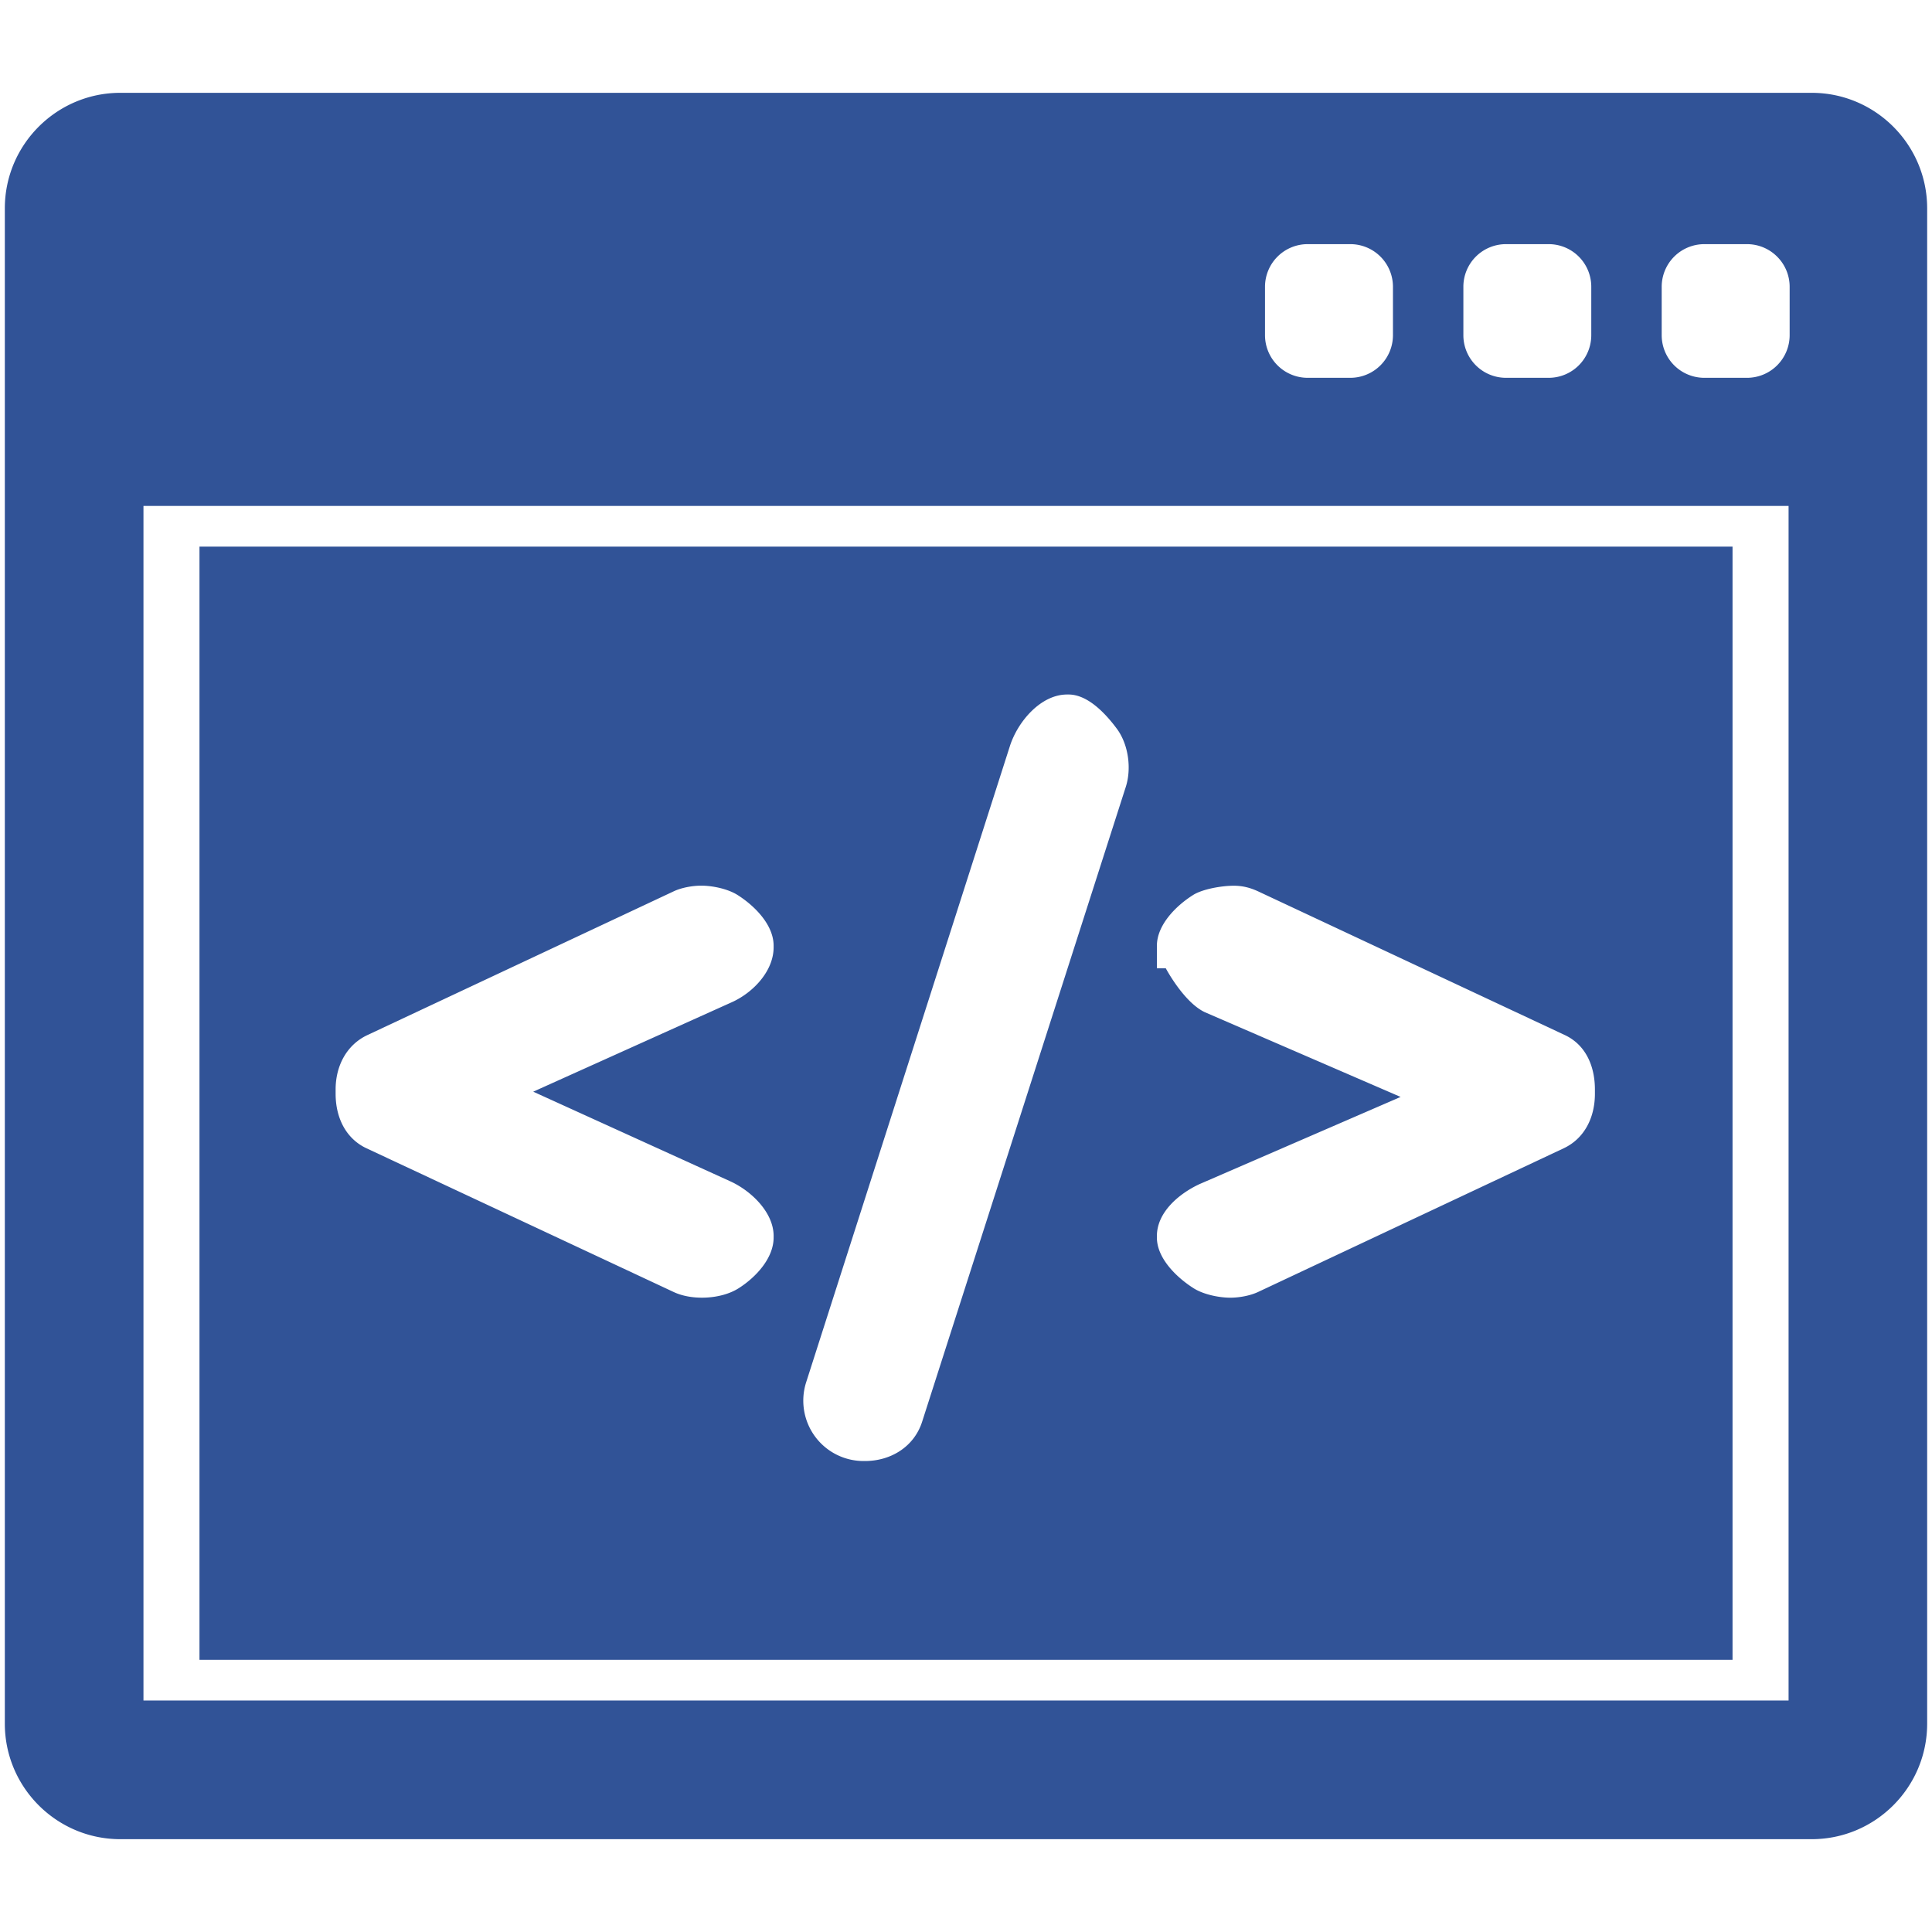
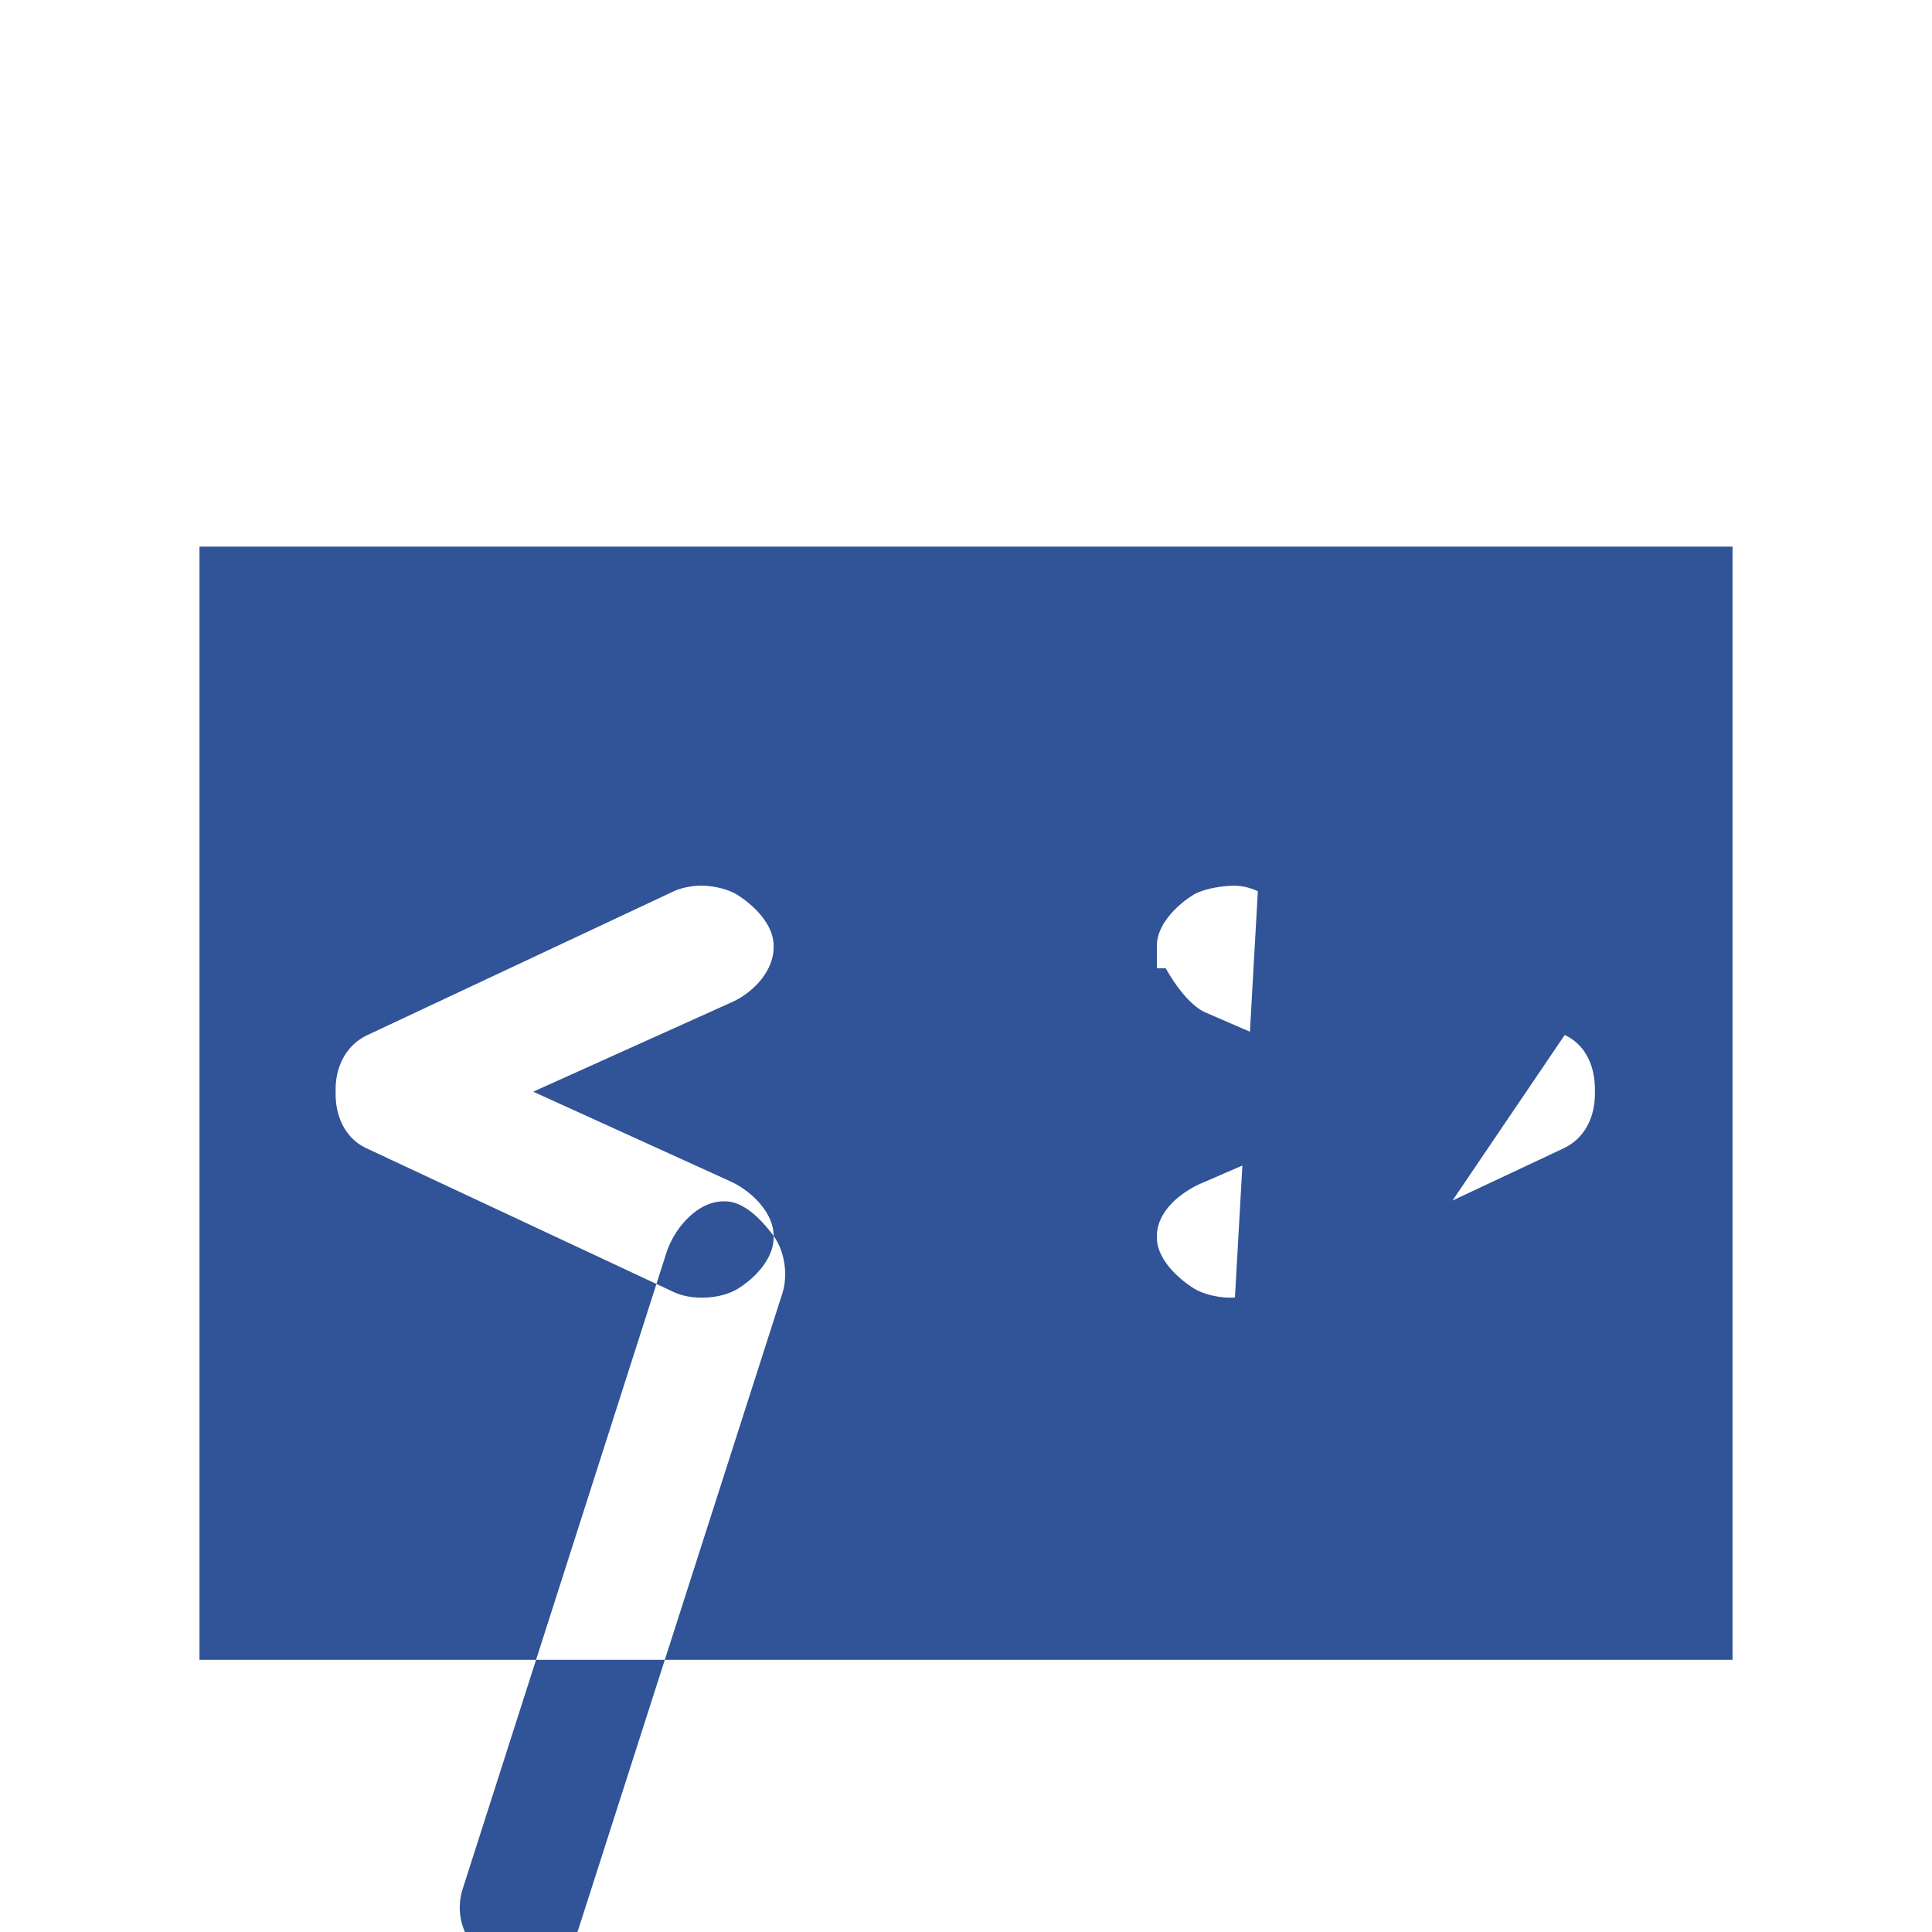
<svg xmlns="http://www.w3.org/2000/svg" class="icon" width="32px" height="32.00px" viewBox="0 0 1024 1024" version="1.1">
-   <path d="M960.23 49.198H63.785C30.019 49.198 2.56 76.662 2.56 110.444v803.113c0 33.782 27.459 61.245 61.225 61.245h896.44c33.751 0 61.21-27.464 61.21-61.245V110.444c0.005-33.782-27.453-61.245-61.204-61.245z m-184.612 102.82a22.579 22.579 0 0 1 22.584-22.615h22.62a22.574 22.574 0 0 1 22.584 22.615v25.615a22.574 22.574 0 0 1-22.584 22.615h-22.62a22.579 22.579 0 0 1-22.584-22.615v-25.615z m-105.139 0a22.61 22.61 0 0 1 22.615-22.615h22.615a22.605 22.605 0 0 1 22.589 22.615v25.615a22.605 22.605 0 0 1-22.589 22.615h-22.615a22.61 22.61 0 0 1-22.615-22.615v-25.615z m277.504 749.297H76.042V268.155h871.941v633.16z m0.568-723.681a22.61 22.61 0 0 1-22.615 22.615h-22.584a22.641 22.641 0 0 1-16.015-6.63 22.63 22.63 0 0 1-6.605-15.985v-25.615a22.63 22.63 0 0 1 6.605-15.985 22.62 22.62 0 0 1 16.015-6.63h22.584a22.528 22.528 0 0 1 15.985 6.63 22.528 22.528 0 0 1 6.63 15.985v25.615z" fill="#315397" />
-   <path d="M918.287 879.744H105.728V289.715h812.554v590.029z m-508.247-224.645c0-12.324-11.561-23.69-22.753-28.882L282.624 578.616l105.748-47.642c11.223-5.243 21.663-16.522 21.663-28.882v-0.85c0-10.936-9.83-20.972-19.046-26.839-5.125-3.261-13.23-4.987-19.313-4.987-4.618 0-10.332 1.019-14.484 2.949L194.816 548.572c-11.208 5.243-16.932 16.497-16.932 28.882v2.294c0 12.303 5.187 23.634 16.394 28.882l162.877 76.206c9.861 4.588 25.18 3.799 34.345-2.043 9.196-5.837 18.534-15.954 18.534-26.865v-0.829z m182.077-268.631c-6.031-8.192-15.555-18.365-25.733-18.365h-0.814c-13.86 0-26.132 14.228-30.336 27.433l-107.981 337.183a32.077 32.077 0 0 0 4.634 28.513 31.939 31.939 0 0 0 25.718 13.143h0.824c13.86 0 26.127-7.68 30.326-20.854l107.96-336.532c3.082-9.692 1.382-22.272-4.598-30.52z m237.21 162.104L666.685 472.371c-4.224-1.925-8.192-2.918-12.815-2.918-6.113 0-16.461 1.7-21.565 4.956-9.211 5.811-19.123 15.959-19.123 26.839v11.96h4.705s9.574 18.109 20.797 23.322l103.665 44.867-106.609 46.218c-11.223 5.243-22.559 15.109-22.559 27.489v0.85c0 10.88 10.255 21.002 19.441 26.834 5.1 3.261 13.399 5.018 19.466 5.018 4.675 0 10.348-1.019 14.602-2.975l162.074-76.206c11.192-5.243 16.573-16.548 16.573-28.882v-2.294c-0.005-12.324-4.818-23.66-16.01-28.877z" fill="#315397" />
+   <path d="M918.287 879.744H105.728V289.715h812.554v590.029z m-508.247-224.645c0-12.324-11.561-23.69-22.753-28.882L282.624 578.616l105.748-47.642c11.223-5.243 21.663-16.522 21.663-28.882v-0.85c0-10.936-9.83-20.972-19.046-26.839-5.125-3.261-13.23-4.987-19.313-4.987-4.618 0-10.332 1.019-14.484 2.949L194.816 548.572c-11.208 5.243-16.932 16.497-16.932 28.882v2.294c0 12.303 5.187 23.634 16.394 28.882l162.877 76.206c9.861 4.588 25.18 3.799 34.345-2.043 9.196-5.837 18.534-15.954 18.534-26.865v-0.829z c-6.031-8.192-15.555-18.365-25.733-18.365h-0.814c-13.86 0-26.132 14.228-30.336 27.433l-107.981 337.183a32.077 32.077 0 0 0 4.634 28.513 31.939 31.939 0 0 0 25.718 13.143h0.824c13.86 0 26.127-7.68 30.326-20.854l107.96-336.532c3.082-9.692 1.382-22.272-4.598-30.52z m237.21 162.104L666.685 472.371c-4.224-1.925-8.192-2.918-12.815-2.918-6.113 0-16.461 1.7-21.565 4.956-9.211 5.811-19.123 15.959-19.123 26.839v11.96h4.705s9.574 18.109 20.797 23.322l103.665 44.867-106.609 46.218c-11.223 5.243-22.559 15.109-22.559 27.489v0.85c0 10.88 10.255 21.002 19.441 26.834 5.1 3.261 13.399 5.018 19.466 5.018 4.675 0 10.348-1.019 14.602-2.975l162.074-76.206c11.192-5.243 16.573-16.548 16.573-28.882v-2.294c-0.005-12.324-4.818-23.66-16.01-28.877z" fill="#315397" />
</svg>